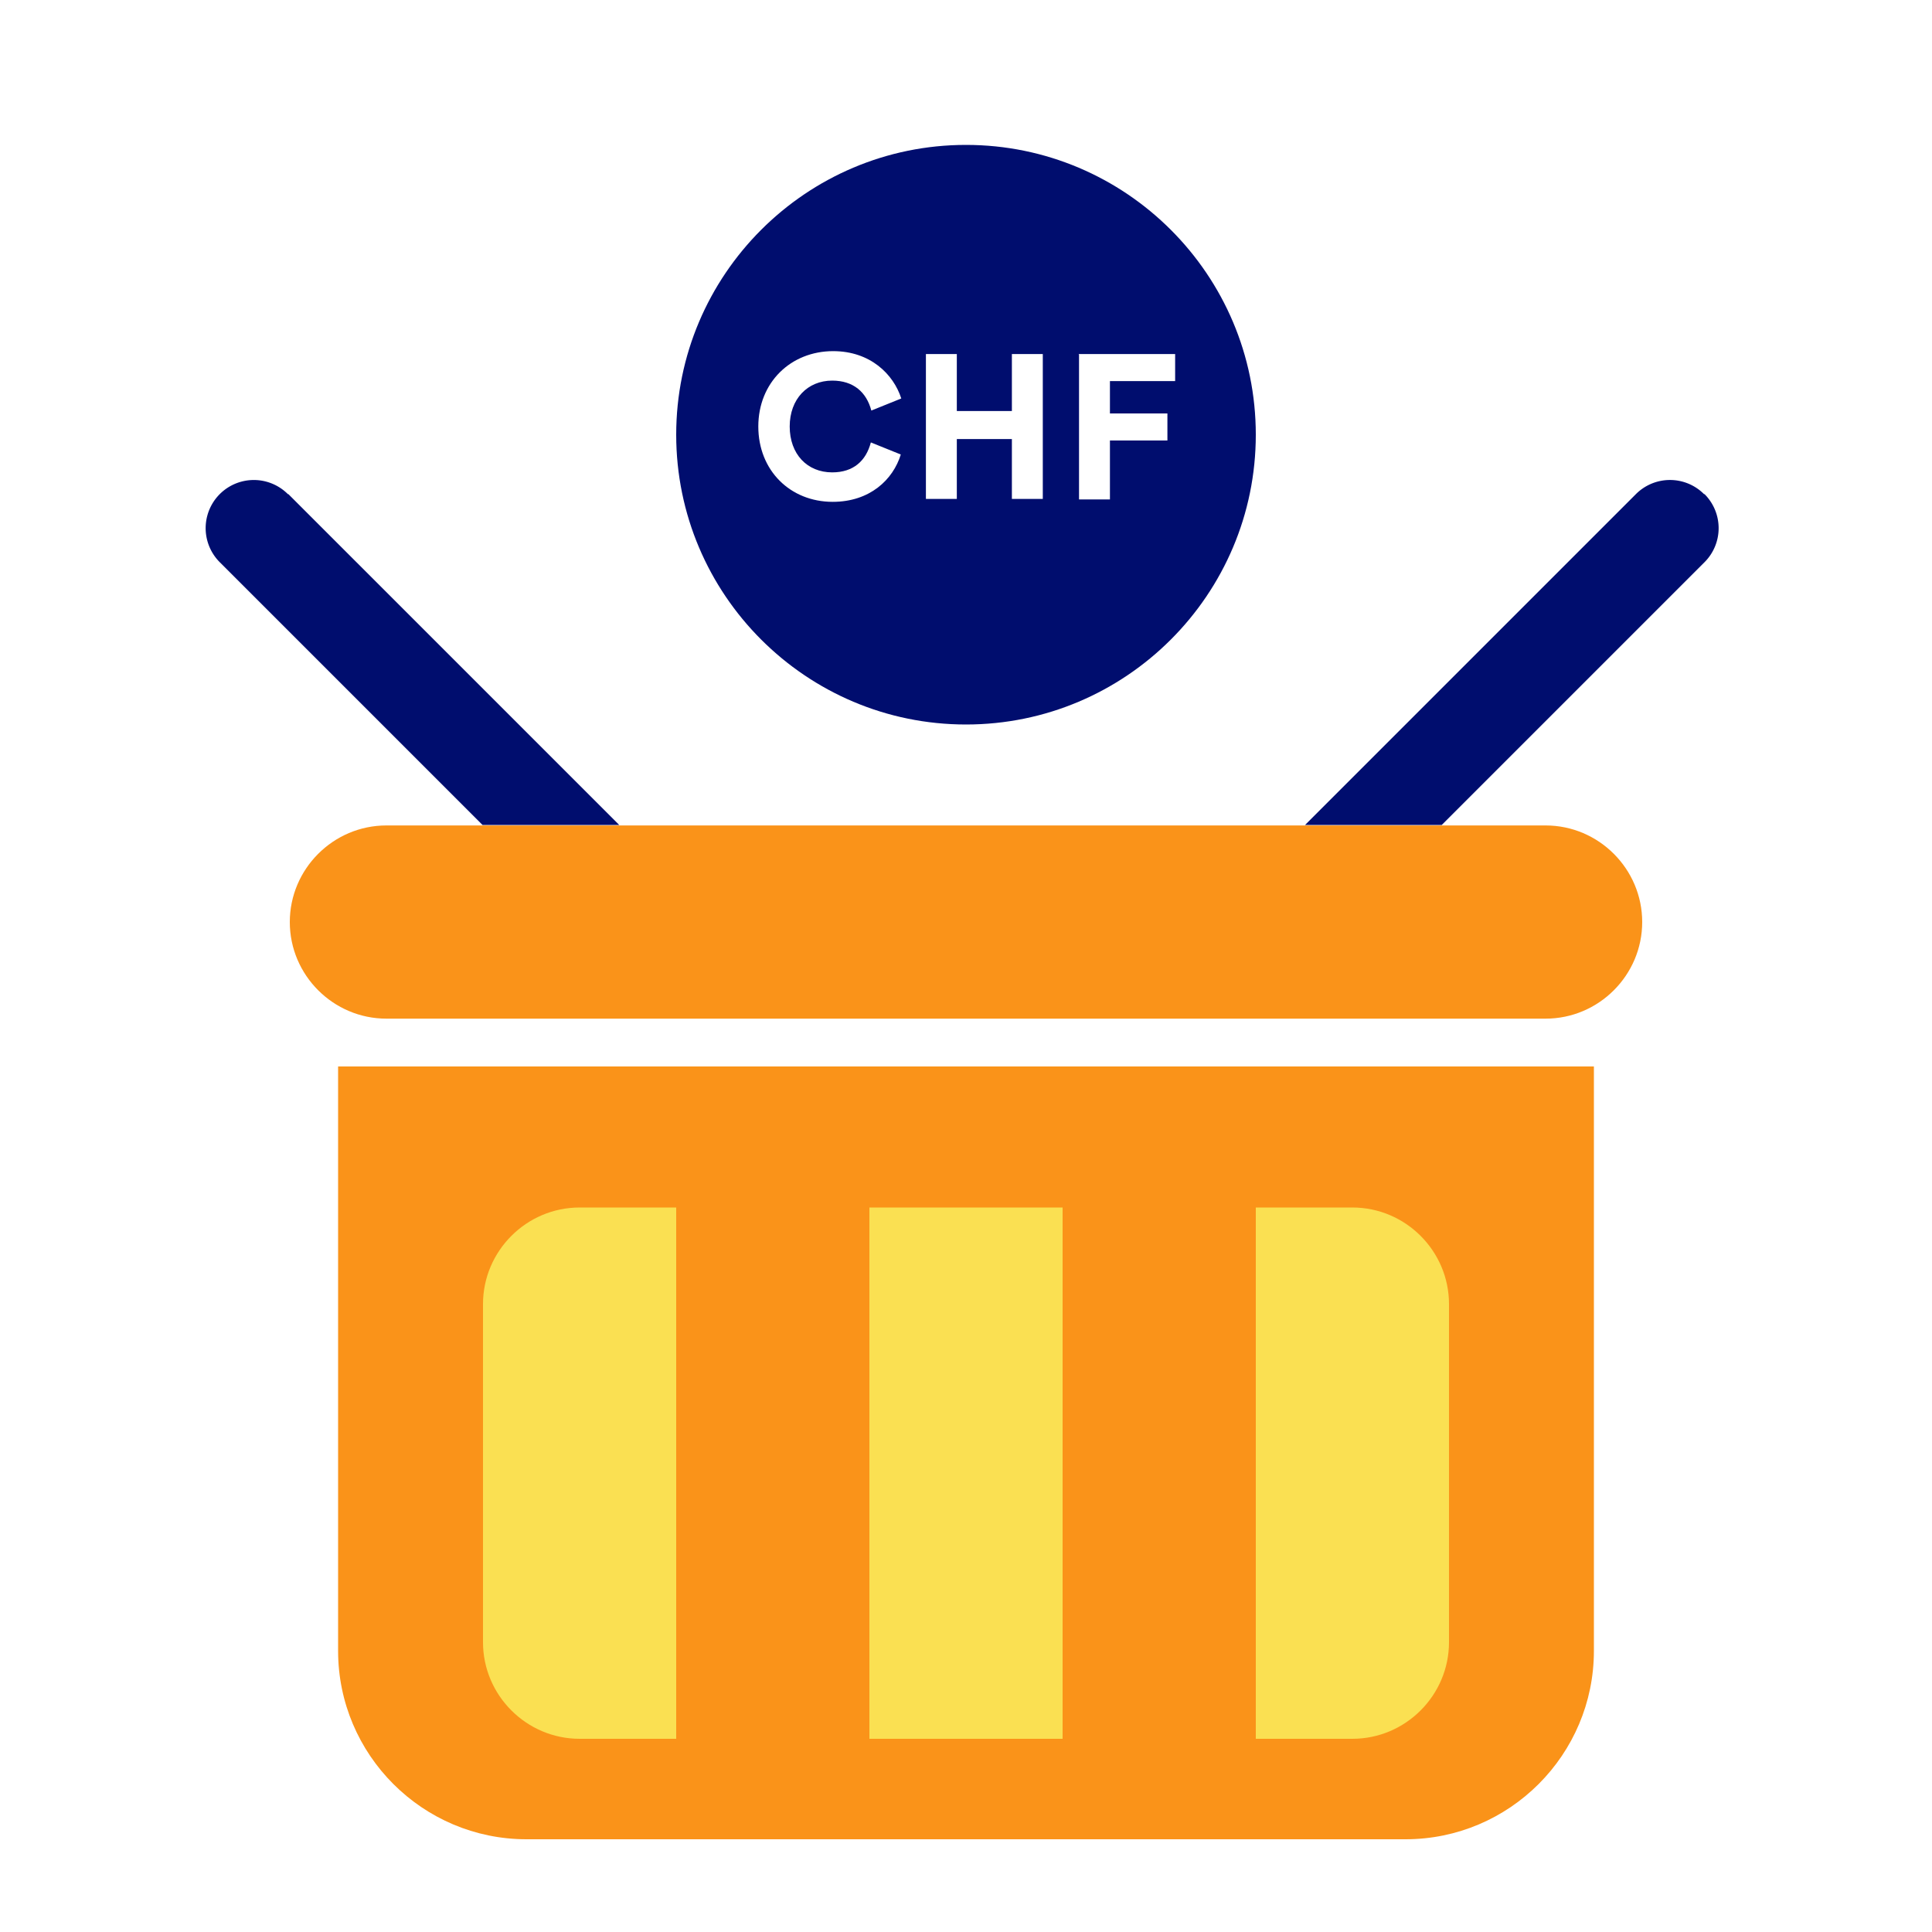
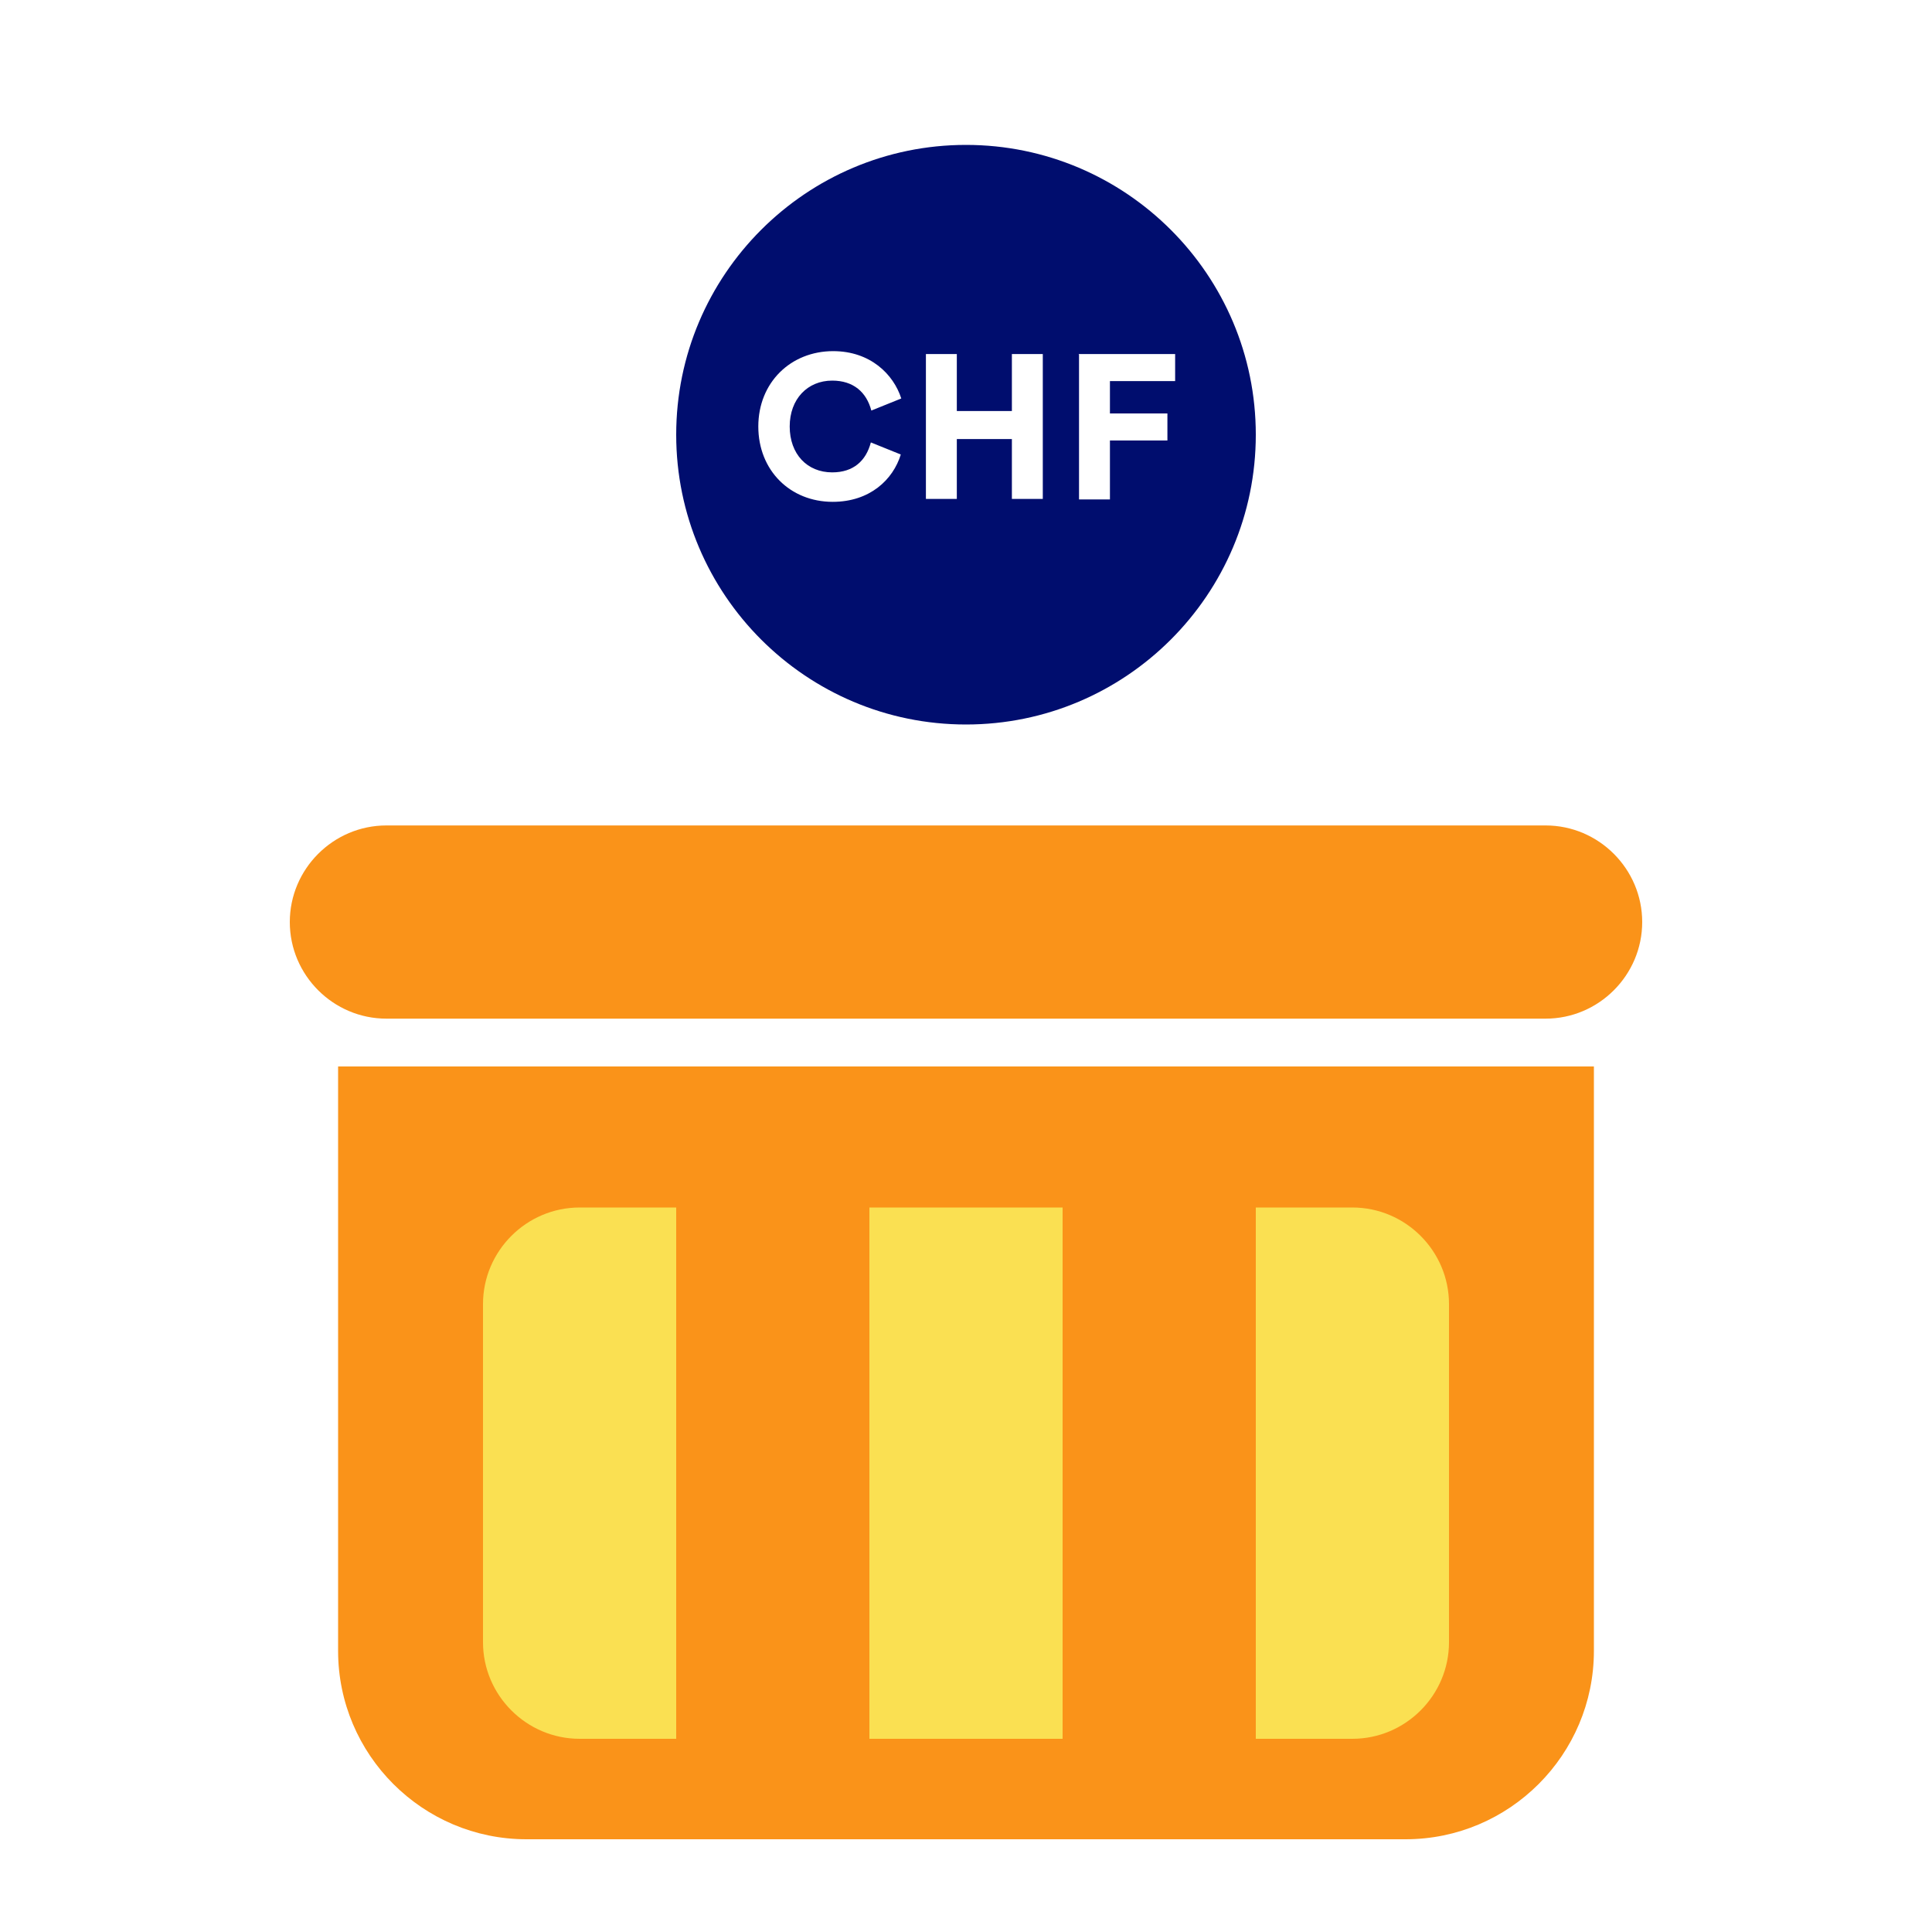
<svg xmlns="http://www.w3.org/2000/svg" viewBox="0 0 40 40" focusable="false" aria-hidden="true">
  <path fill="none" d="M0 0h40v40H0z" />
  <g>
-     <path d="M35.28 10.23a.996.996 0 0 0-1.41 0l-6.85 6.85h2.83l5.44-5.44a.996.996 0 0 0 0-1.41ZM5.96 10.23a.996.996 0 1 0-1.41 1.41l5.44 5.44h2.83l-6.85-6.85Z" fill="#000d6e" />
    <path d="M12.82 17.09H8c-1.1 0-2 .9-2 2s.9 2 2 2h24c1.1 0 2-.9 2-2s-.9-2-2-2zM7 22.08h26v12.1c0 2.15-1.75 3.9-3.9 3.9H10.9c-2.15 0-3.9-1.75-3.9-3.9z" fill="#fa9319" />
    <path d="M12 25h2v11h-2c-1.1 0-2-.9-2-2v-7c0-1.1.9-2 2-2M28 36h-2V25h2c1.1 0 2 .9 2 2v7c0 1.1-.9 2-2 2M18 25h4v11h-4z" fill="#fae052" />
    <path d="M14 9c0 3.31 2.69 6 6 6s6-2.69 6-6-2.69-6-6-6-6 2.69-6 6m8.33-1.67h2v.56h-1.35v.67h1.19v.56h-1.19v1.22h-.64v-3Zm-3.16 0h.64v1.18h1.14V7.33h.64v3h-.64V9.09h-1.14v1.24h-.64zm-1.92-.06c.77 0 1.25.48 1.41.98l-.62.25c-.1-.38-.37-.62-.81-.62-.51 0-.88.38-.88.95s.36.95.88.95c.44 0 .7-.24.8-.62l.62.25c-.16.52-.64.98-1.41.98-.88 0-1.54-.65-1.54-1.56s.67-1.56 1.55-1.56" fill="#000d6e" />
  </g>
</svg>